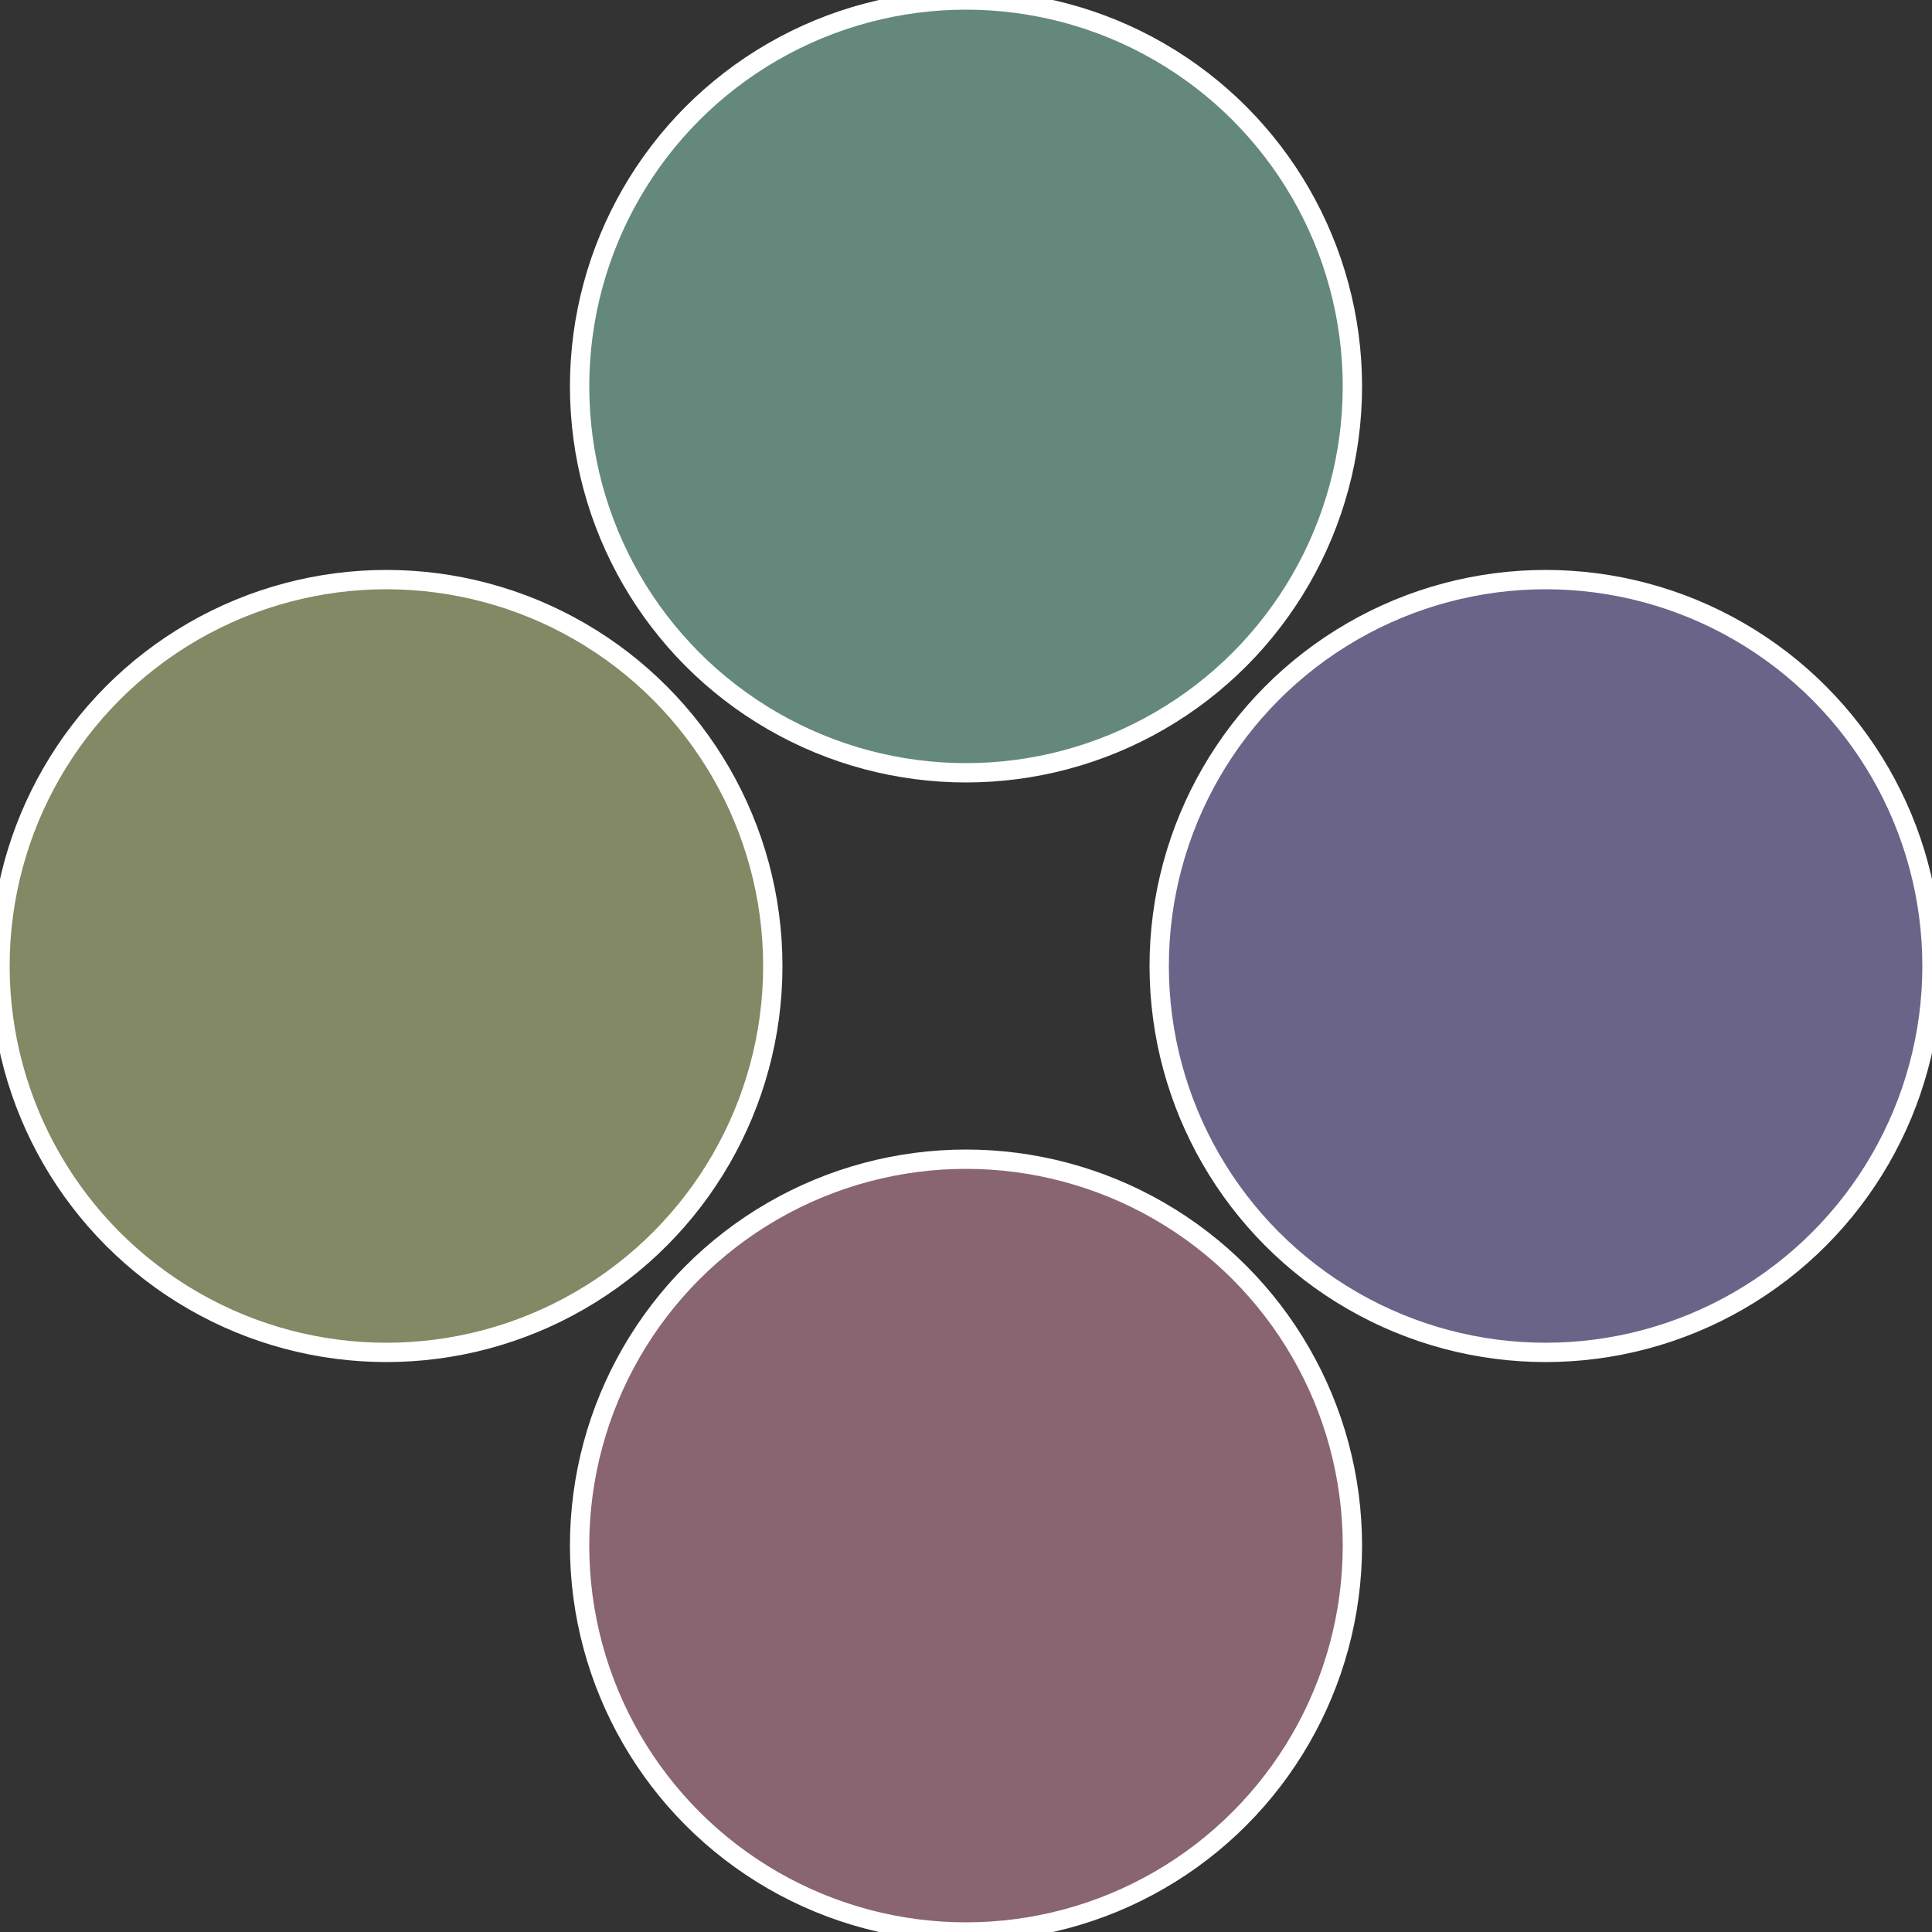
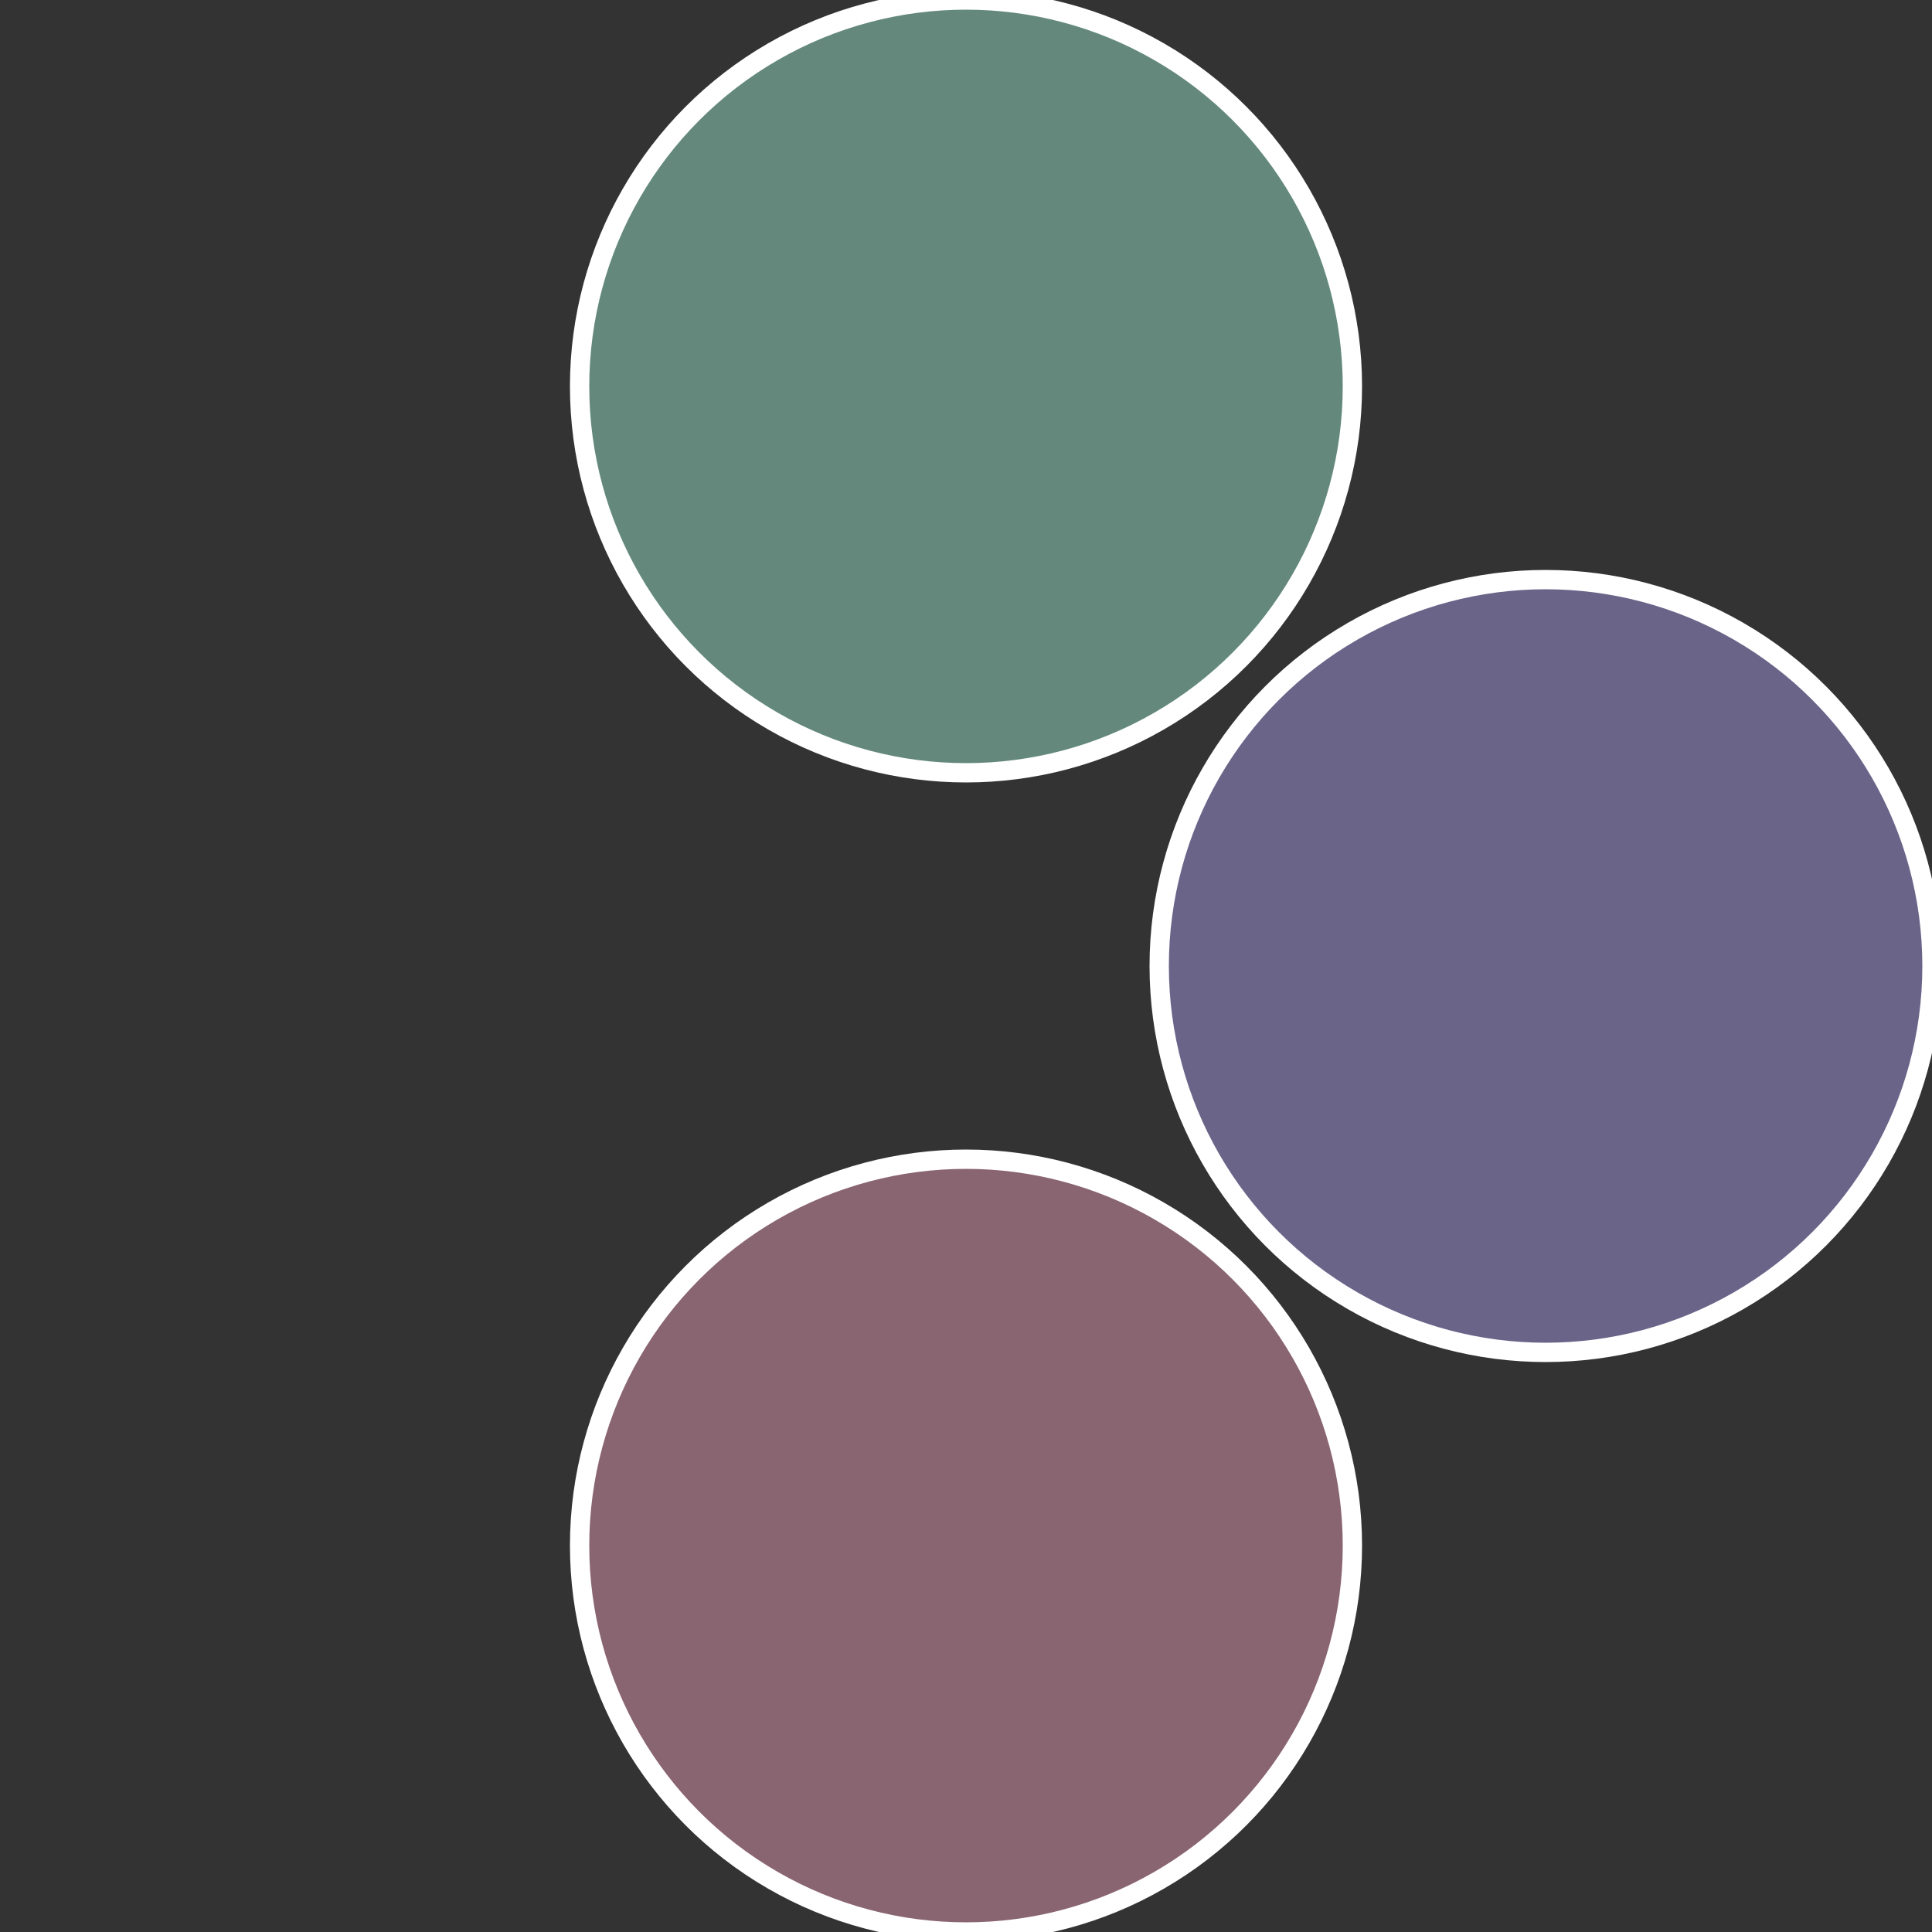
<svg xmlns="http://www.w3.org/2000/svg" width="500" height="500" viewBox="-1 -1 2 2">
  <rect x="-1" y="-1" width="2" height="2" fill="#333333" stroke="none" />
  <circle cx="0.6" cy="0" r="0.4" fill="#6a6489" stroke="#fff" stroke-width="1%" />
  <circle cx="3.6739403974421E-17" cy="0.6" r="0.4" fill="#896471" stroke="#fff" stroke-width="1%" />
-   <circle cx="-0.6" cy="7.3478807948841E-17" r="0.4" fill="#838964" stroke="#fff" stroke-width="1%" />
  <circle cx="-1.1021821192326E-16" cy="-0.6" r="0.4" fill="#64897c" stroke="#fff" stroke-width="1%" />
</svg>